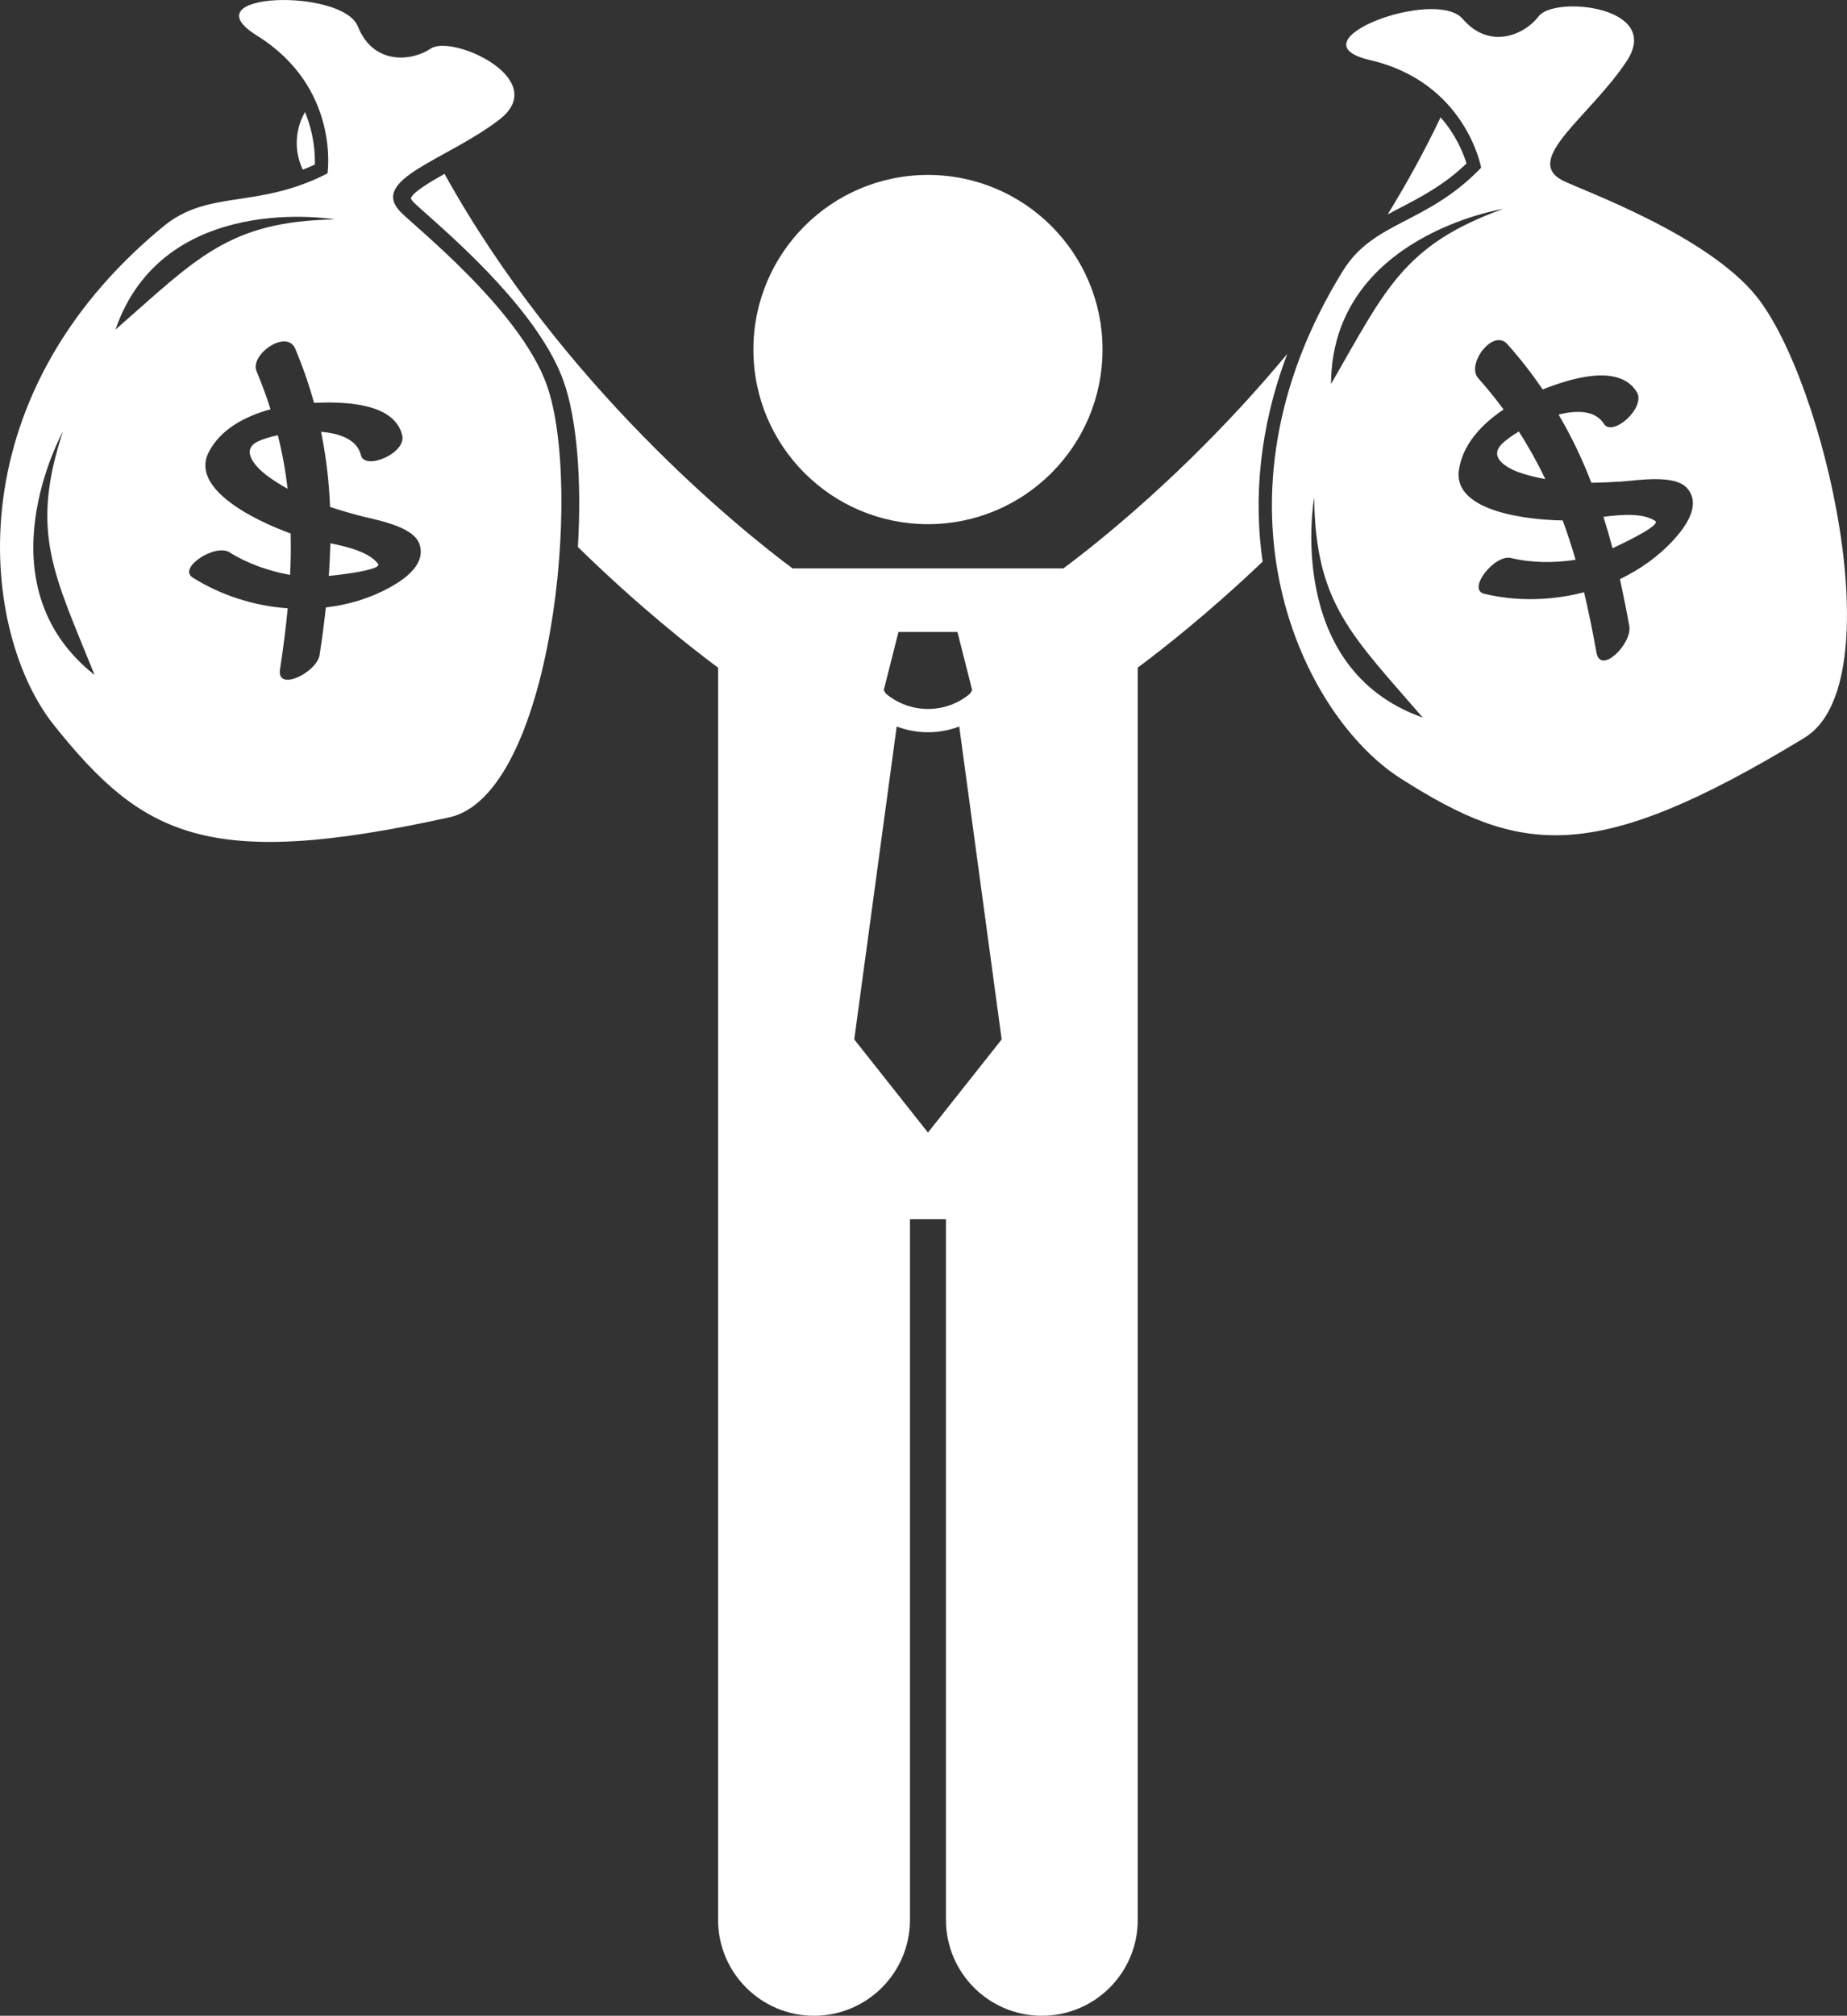
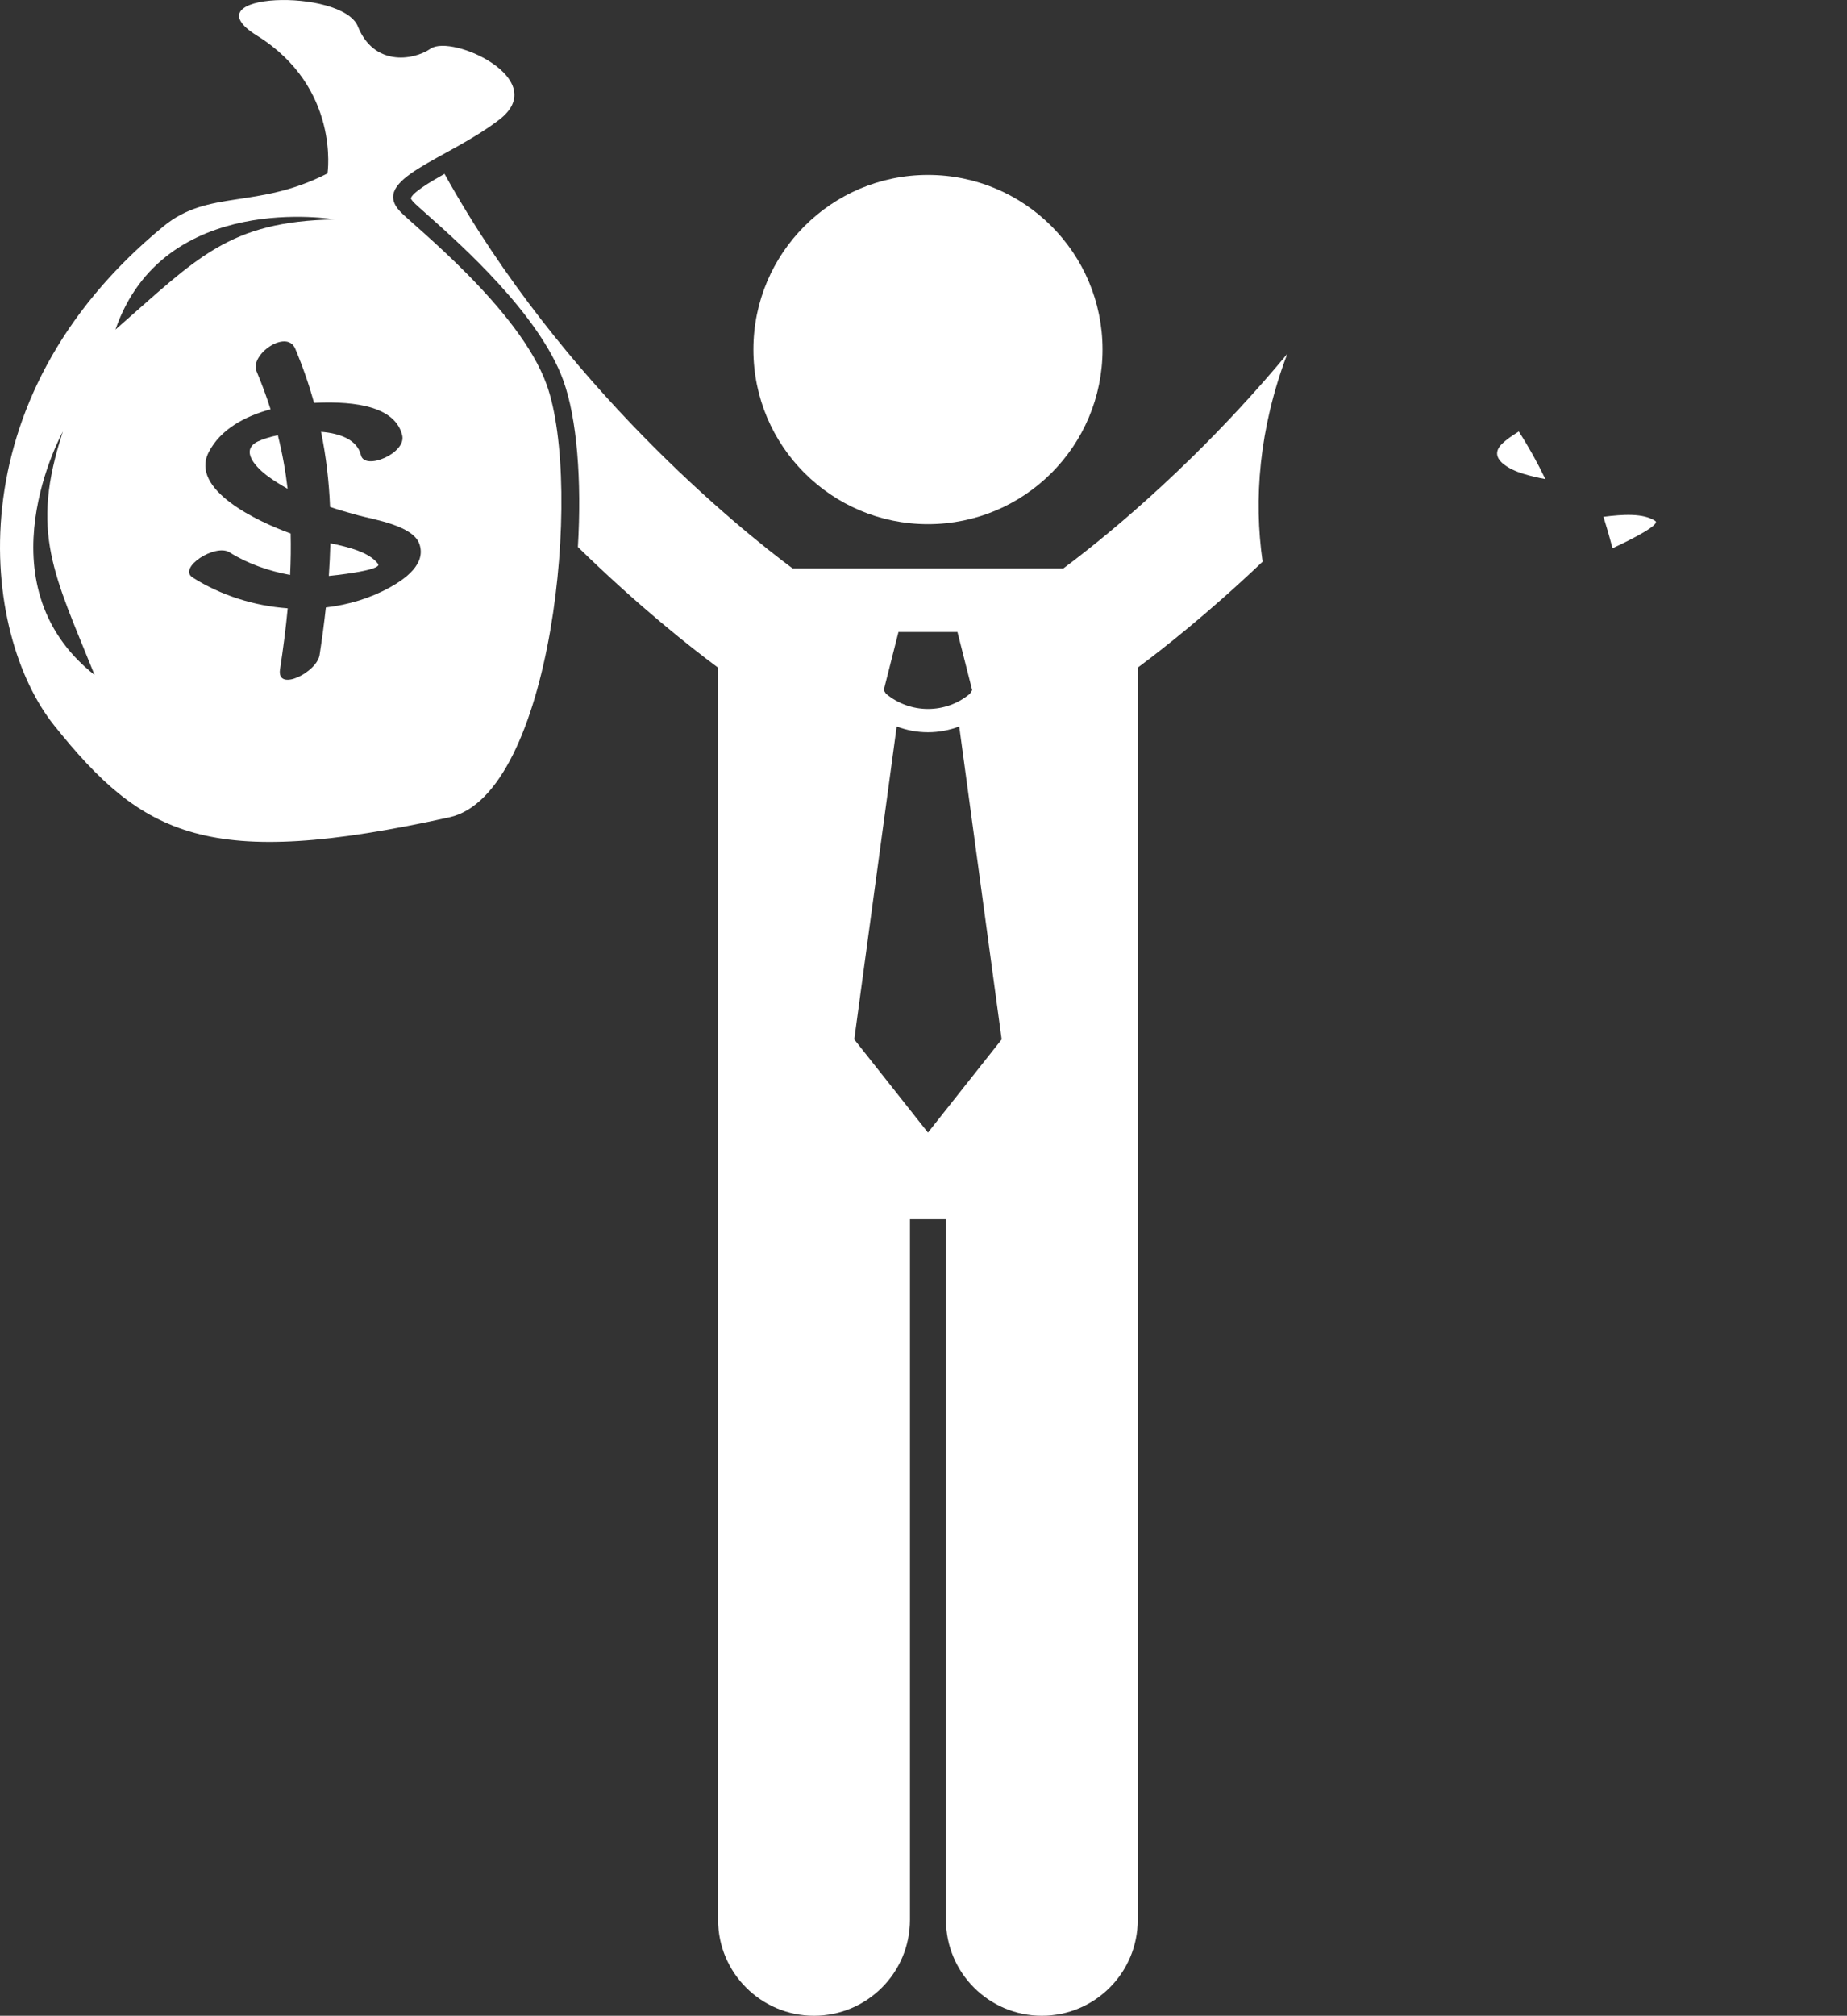
<svg xmlns="http://www.w3.org/2000/svg" enable-background="new 0 0 238.053 259.725" viewBox="0 0 238.05 259.73">
  <rect x="0" y="0" width="238.05" height="259.73" fill="#333333" stroke="none" />
  <g fill="#fff">
-     <path d="m 39.31 14.44 c -1.26 2.2 -1.46 4.95 -.29 7.41 0 0 0 .01 .01 .01 .51 -.2 1.02 -.41 1.55 -.66 .04 -1.35 -.09 -3.92 -1.27 -6.76 z" />
-     <path d="m 189.01 21.07 c -.39 -1.29 -1.33 -3.66 -3.34 -5.95 -2.08 4.37 -4.38 8.54 -6.82 12.51 .59 -.32 1.19 -.64 1.8 -.95 2.7 -1.42 5.48 -2.86 8.36 -5.61 z" />
    <path d="m 165.91 45.6 c -4.17 5.02 -8.36 9.47 -12.24 13.28 -5.27 5.17 -9.99 9.17 -13.35 11.84 -1.32 1.05 -2.42 1.89 -3.27 2.52 h -34.9 c -6.81 -5.06 -29.71 -23.53 -44.86 -50.84 -1.94 1.09 -4.19 2.45 -4.34 3.17 .01 .01 .07 .17 .34 .47 .23 .25 .93 .87 1.74 1.59 4.35 3.86 14.52 12.91 17.58 21.42 1.76 4.89 2.38 12.9 1.87 21.43 7.87 7.69 14.58 12.96 18.07 15.55 v 161.34 c 0 6.83 5.54 12.36 12.36 12.36 6.83 0 12.37 -5.53 12.37 -12.36 v -90.27 h 4.64 v 90.27 c 0 6.83 5.54 12.36 12.36 12.36 6.83 0 12.36 -5.53 12.36 -12.36 v -161.35 c 3.2 -2.38 9.09 -6.99 16.09 -13.65 -1.15 -8.01 -.48 -17.1 3.18 -26.77 z m -50.11 35.83 h 3.8 3.8 l 1.9 7.5 -.29 .46 c -1.56 1.31 -3.48 1.96 -5.41 1.96 s -3.84 -.66 -5.41 -1.96 l -.29 -.46 z m 3.8 64.5 l -9.5 -12 5.47 -40.32 c 1.3 .49 2.66 .74 4.03 .74 h .01 c 1.36 0 2.73 -.25 4.02 -.74 l 5.47 40.32 z" />
    <path d="m 119.6 22.54 c 12.43 0 22.5 10.08 22.5 22.5 0 12.43 -10.07 22.5 -22.5 22.5 s -22.5 -10.07 -22.5 -22.5 c 0 -12.42 10.07 -22.5 22.5 -22.5 z" />
-     <path d="m 33.24 56.88 c -2.42 1.17 -.13 3.47 1.36 4.54 .81 .59 1.64 1.1 2.47 1.56 -.27 -2.3 -.68 -4.6 -1.26 -6.9 -1.06 .22 -1.96 .51 -2.57 .8 z" />
+     <path d="m 33.24 56.88 c -2.42 1.17 -.13 3.47 1.36 4.54 .81 .59 1.64 1.1 2.47 1.56 -.27 -2.3 -.68 -4.6 -1.26 -6.9 -1.06 .22 -1.96 .51 -2.57 .8 " />
    <path d="m 42.58 70 c -.04 1.4 -.1 2.8 -.2 4.21 2.85 -.29 6.84 -.9 6.35 -1.55 -1.11 -1.48 -3.71 -2.16 -6.15 -2.66 z" />
    <path d="m 70.45 49.55 c -3.5 -9.74 -17.24 -20.54 -18.9 -22.32 -3.91 -4.19 6.06 -6.63 12.81 -11.82 6.75 -5.2 -6.08 -11.02 -8.84 -9.15 -2.42 1.64 -7.38 2.18 -9.39 -2.84 s -21.99 -4.41 -13.01 1.17 c 10.77 6.7 9.09 17.75 9.09 17.75 -9.06 4.66 -15.3 2.01 -21.14 6.82 -27.23 22.37 -23.5 52.57 -14.09 64.31 11.42 14.27 19.8 18.71 50.94 11.84 13.2 -2.91 17.27 -42.58 12.53 -55.76 z m -62.34 6.05 c -4.3 13.03 -1.13 18.41 4.08 31.37 -14.95 -11.81 -4.08 -31.37 -4.08 -31.37 z m 35.04 -27.33 c -13.72 .25 -17.75 5 -28.27 14.2 6.22 -18 28.27 -14.2 28.27 -14.2 z m 7.11 47.41 c -2.54 1.41 -5.36 2.25 -8.26 2.59 -.22 2.01 -.49 4.05 -.81 6.12 -.34 2.24 -5.55 4.83 -5.1 1.86 .41 -2.68 .75 -5.3 .99 -7.87 -4.34 -.31 -8.63 -1.68 -12.24 -3.96 -1.98 -1.25 2.91 -4.42 4.75 -3.25 2.29 1.45 5.06 2.41 7.8 2.91 .09 -1.79 .11 -3.57 .07 -5.34 -4.19 -1.51 -13.04 -5.63 -10.56 -10.47 1.51 -2.95 4.67 -4.64 7.97 -5.53 -.51 -1.62 -1.11 -3.24 -1.8 -4.89 -.92 -2.17 3.89 -5.5 4.98 -2.92 .99 2.35 1.79 4.68 2.43 6.98 3.68 -.17 10.34 -.09 11.36 4.19 .55 2.31 -4.84 4.57 -5.32 2.55 -.47 -1.97 -2.64 -2.81 -5.14 -3.01 .66 3.23 1.03 6.44 1.16 9.68 1.2 .4 2.43 .76 3.7 1.1 1.96 .53 6.98 1.3 7.81 3.66 .91 2.59 -1.84 4.52 -3.79 5.6 z" />
    <path d="m 193.58 57.19 c -1.91 1.89 1 3.33 2.75 3.86 .96 .29 1.9 .51 2.84 .68 -1 -2.09 -2.13 -4.13 -3.42 -6.13 -.93 .56 -1.69 1.12 -2.17 1.59 z" />
    <path d="m 206.66 66.59 c .42 1.33 .81 2.68 1.17 4.05 2.6 -1.2 6.19 -3.06 5.51 -3.51 -1.54 -1.04 -4.21 -.85 -6.68 -.54 z" />
-     <path d="m 201.33 23.22 c -5.05 -2.7 3.6 -8.23 8.31 -15.32 4.72 -7.1 -9.31 -8.47 -11.32 -5.81 -1.76 2.33 -6.28 4.44 -9.81 .34 s -22.24 2.92 -11.94 5.31 c 12.36 2.86 14.33 13.87 14.33 13.87 -7.07 7.33 -13.83 6.84 -17.81 13.27 -18.53 29.97 -5.26 57.34 7.43 65.42 15.41 9.82 24.78 11.32 52.04 -5.23 11.55 -7.01 2.6 -45.88 -6.14 -56.83 -6.45 -8.08 -22.94 -13.87 -25.09 -15.02 z m -7.61 3.7 c -12.9 4.66 -15.18 10.46 -22.17 22.56 .08 -19.04 22.17 -22.56 22.17 -22.56 z m -24.34 37.17 c .14 13.72 4.87 17.79 13.99 28.37 -17.96 -6.35 -13.99 -28.37 -13.99 -28.37 z m 46.38 5.41 c -1.95 2.15 -4.35 3.86 -6.98 5.12 .44 1.98 .84 3.99 1.21 6.05 .4 2.24 -3.7 6.36 -4.23 3.41 -.48 -2.67 -1 -5.26 -1.6 -7.77 -4.21 1.1 -8.71 1.2 -12.86 .2 -2.27 -.55 1.32 -5.12 3.45 -4.61 2.64 .64 5.56 .65 8.32 .23 -.5 -1.72 -1.05 -3.41 -1.66 -5.07 -4.45 -.07 -14.16 -1.12 -13.38 -6.5 .48 -3.28 2.92 -5.9 5.76 -7.8 -1.01 -1.36 -2.09 -2.71 -3.28 -4.04 -1.57 -1.76 1.91 -6.46 3.77 -4.37 1.7 1.91 3.2 3.85 4.55 5.83 3.43 -1.35 9.76 -3.42 12.11 .3 1.27 2.01 -3.11 5.89 -4.22 4.13 -1.08 -1.71 -3.4 -1.81 -5.84 -1.19 1.67 2.84 3.06 5.76 4.22 8.78 1.26 -.01 2.54 -.07 3.86 -.15 2.02 -.13 7.02 -1.02 8.57 .95 1.7 2.13 -.28 4.85 -1.77 6.5 z" />
  </g>
</svg>